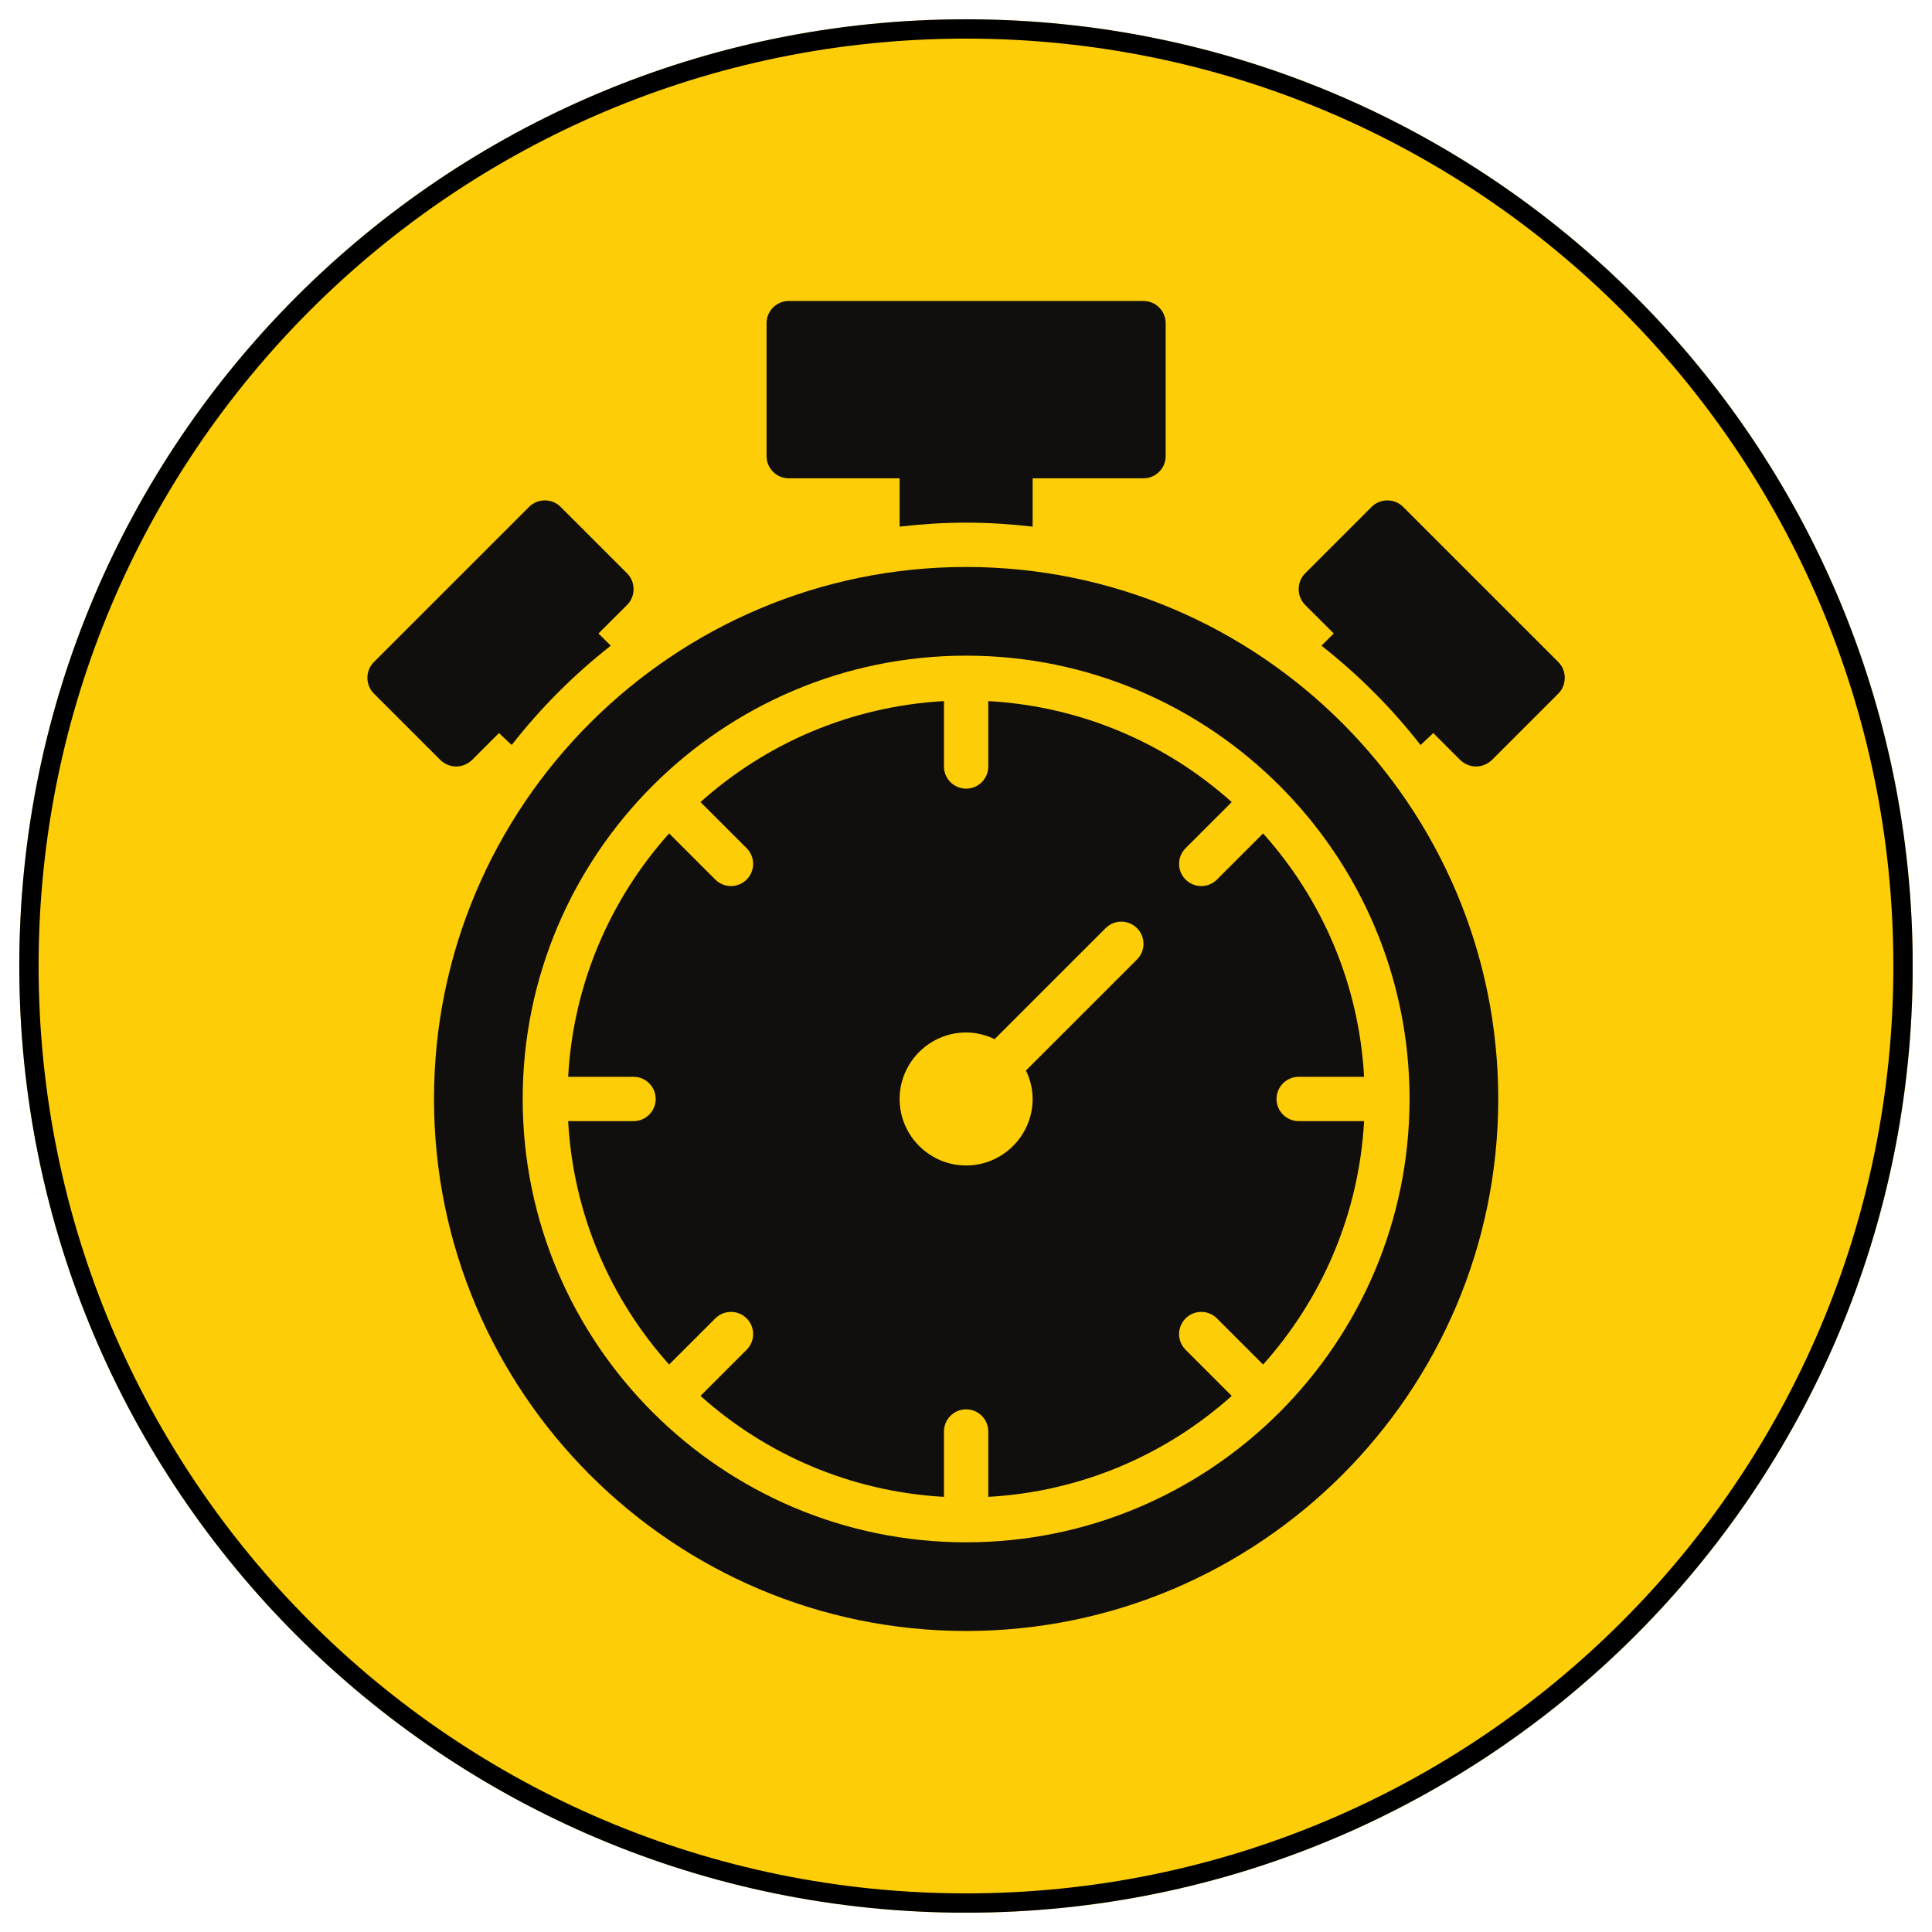
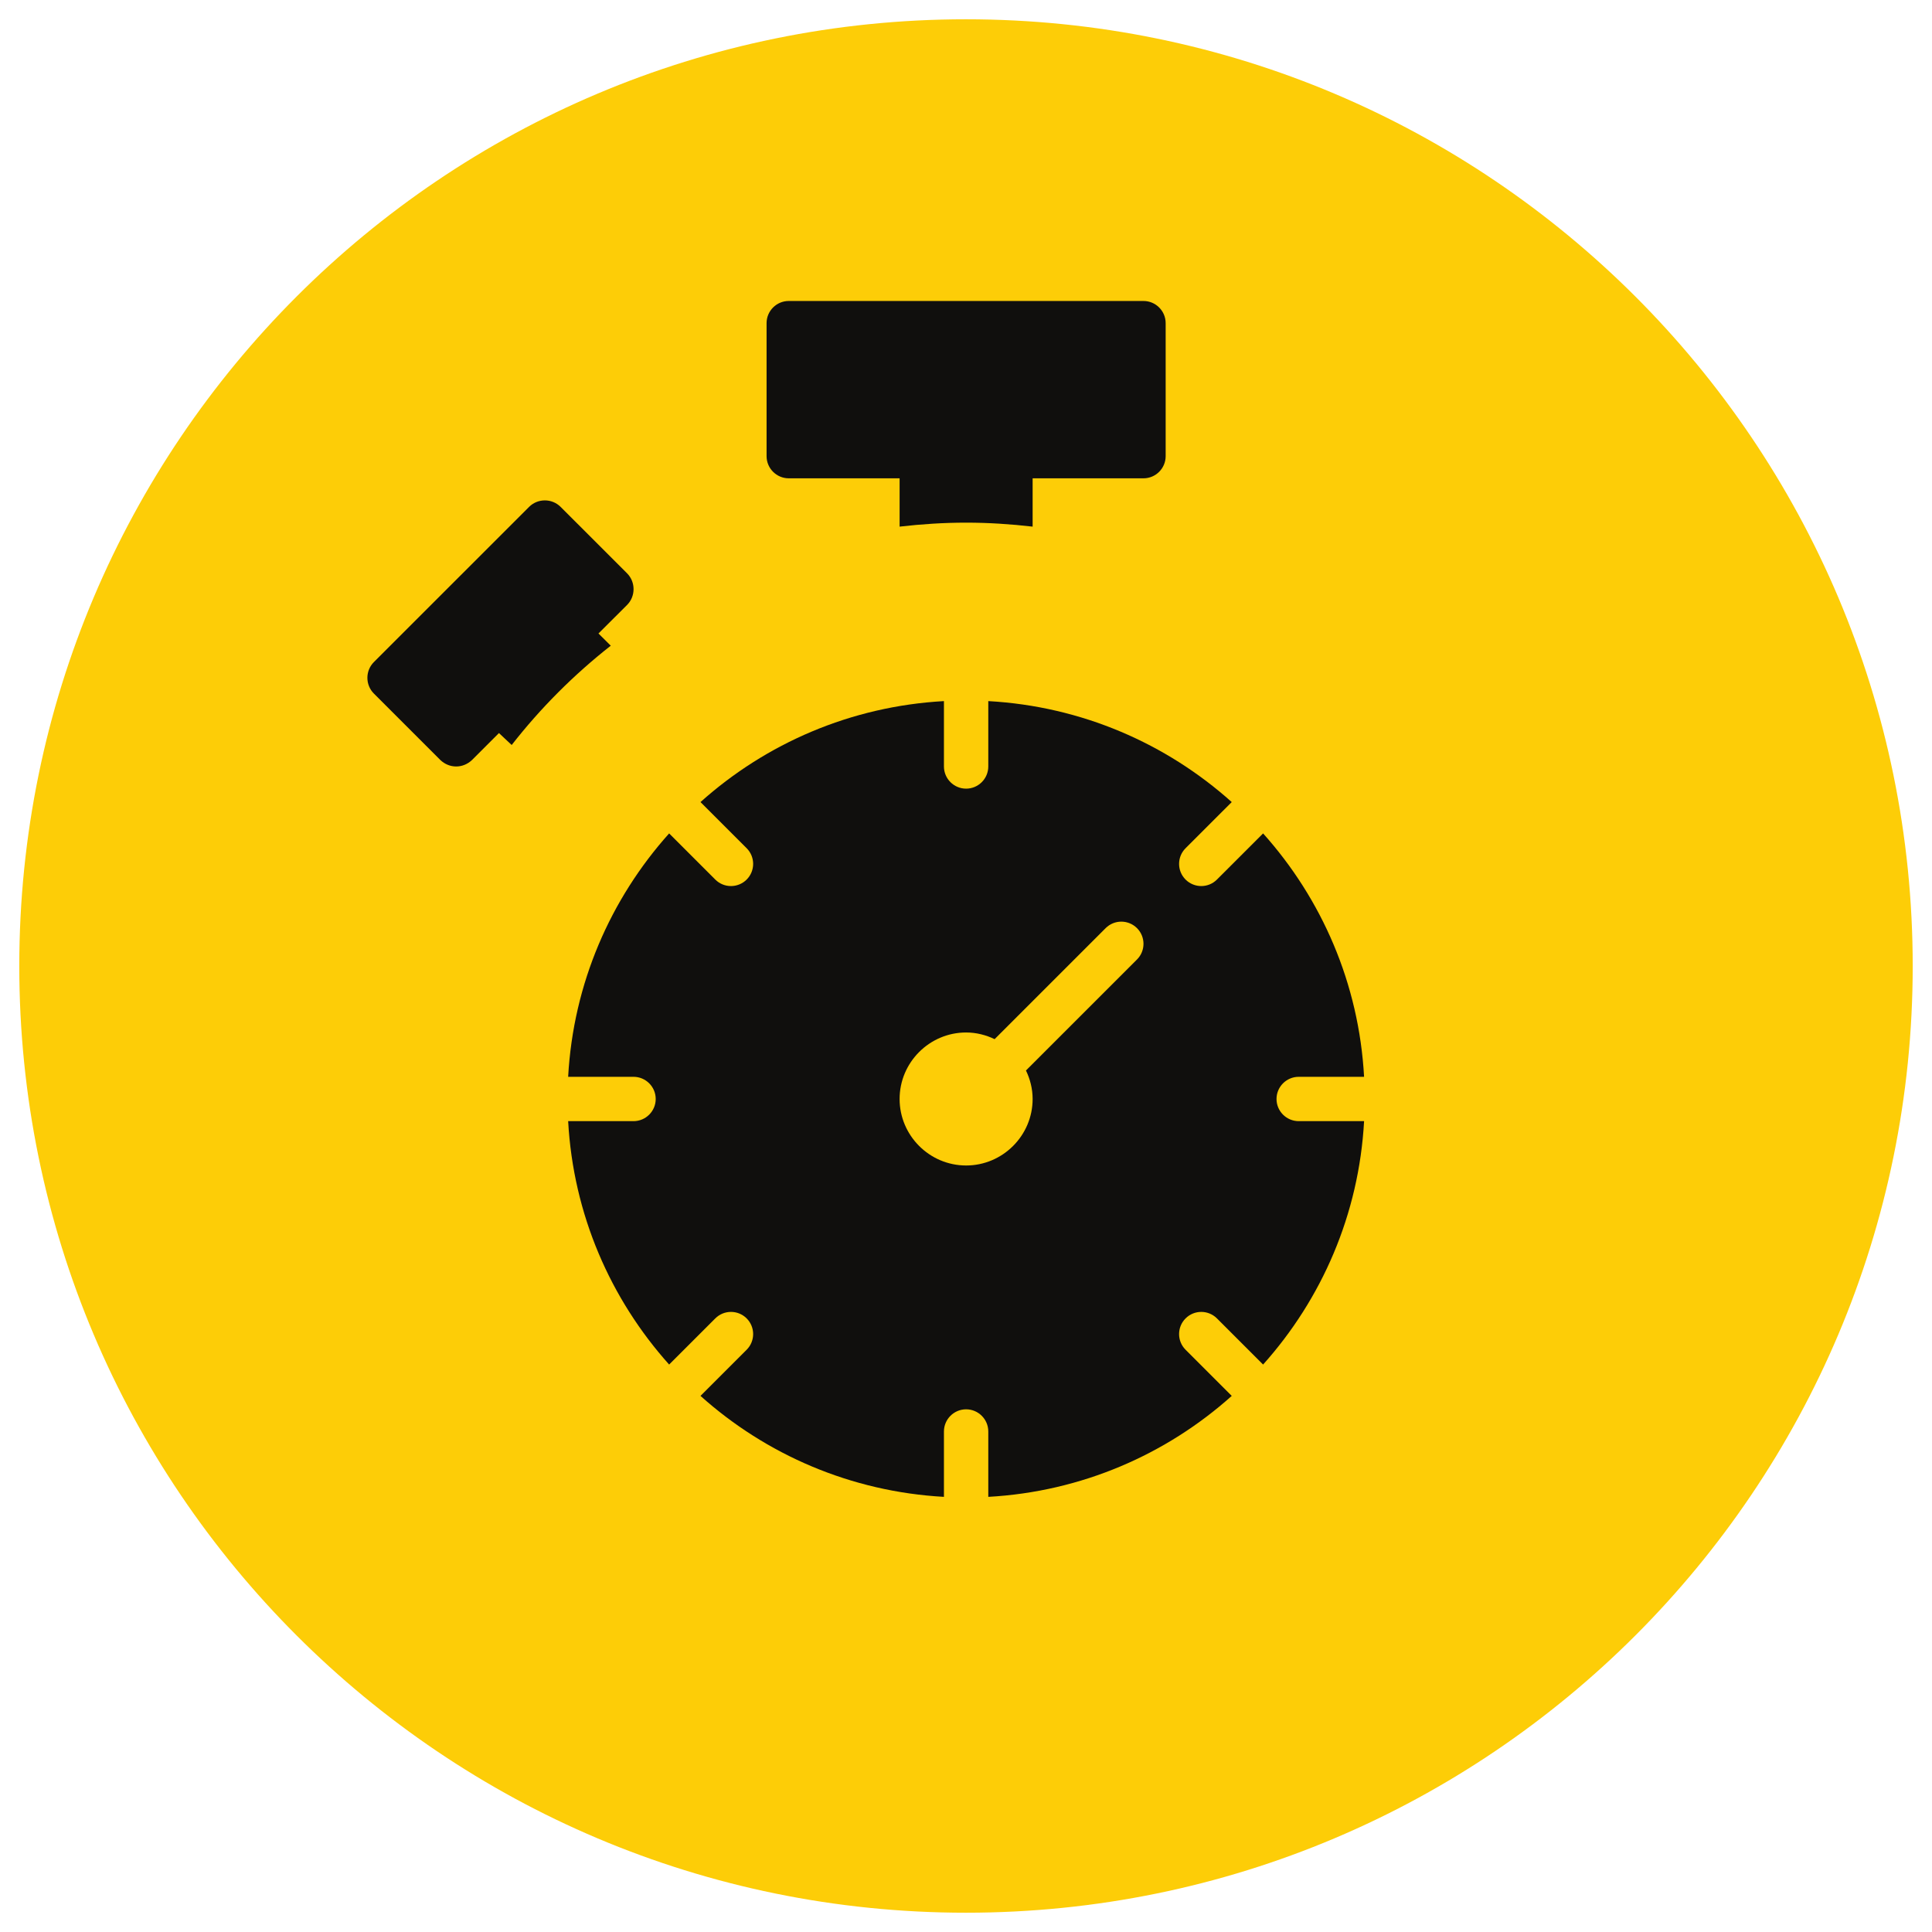
<svg xmlns="http://www.w3.org/2000/svg" width="2000" zoomAndPan="magnify" viewBox="0 0 1500 1500" height="2000" preserveAspectRatio="xMidYMid meet" version="1.0">
  <defs>
    <clipPath id="72e0fad0e5">
      <path d="M 14.973 14.973 L 1485.027 14.973 L 1485.027 1485.027 L 14.973 1485.027 Z M 14.973 14.973 " clip-rule="nonzero" />
    </clipPath>
    <clipPath id="b1795aca8b">
      <path d="M 750 14.973 C 344.055 14.973 14.973 344.055 14.973 750 C 14.973 1155.945 344.055 1485.027 750 1485.027 C 1155.945 1485.027 1485.027 1155.945 1485.027 750 C 1485.027 344.055 1155.945 14.973 750 14.973 Z M 750 14.973 " clip-rule="nonzero" />
    </clipPath>
    <clipPath id="d40a77c3ac">
      <path d="M 14.973 14.973 L 1484.973 14.973 L 1484.973 1484.973 L 14.973 1484.973 Z M 14.973 14.973 " clip-rule="nonzero" />
    </clipPath>
    <clipPath id="6828ead516">
-       <path d="M 749.996 14.973 C 344.051 14.973 14.973 344.051 14.973 749.996 C 14.973 1155.938 344.051 1485.02 749.996 1485.02 C 1155.938 1485.02 1485.02 1155.938 1485.02 749.996 C 1485.02 344.051 1155.938 14.973 749.996 14.973 Z M 749.996 14.973 " clip-rule="nonzero" />
-     </clipPath>
+       </clipPath>
  </defs>
-   <rect x="-150" width="1800" fill="#ffffff" y="-150" height="1800" fill-opacity="1" />
  <rect x="-150" width="1800" fill="#ffffff" y="-150" height="1800" fill-opacity="1" />
  <g clip-path="url(#72e0fad0e5)">
    <g clip-path="url(#b1795aca8b)">
      <path fill="#fdcd07" d="M 14.973 14.973 L 1485.027 14.973 L 1485.027 1485.027 L 14.973 1485.027 Z M 14.973 14.973 " fill-opacity="1" fill-rule="nonzero" />
    </g>
  </g>
  <g clip-path="url(#d40a77c3ac)">
    <g clip-path="url(#6828ead516)">
-       <path stroke-linecap="butt" transform="matrix(0.75, 0, 0, 0.75, 14.971, 14.971)" fill="none" stroke-linejoin="miter" d="M 980.033 0.002 C 438.772 0.002 0.002 438.773 0.002 980.033 C 0.002 1521.288 438.772 1960.064 980.033 1960.064 C 1521.288 1960.064 1960.064 1521.288 1960.064 980.033 C 1960.064 438.773 1521.288 0.002 980.033 0.002 Z M 980.033 0.002 " stroke="#000000" stroke-width="40" stroke-opacity="1" stroke-miterlimit="4" />
-     </g>
+       </g>
  </g>
-   <path fill="#100f0d" d="M 750.09 1197.449 C 560.266 1197.449 405.809 1043.027 405.809 853.246 C 405.809 663.465 560.266 509.043 750.09 509.043 C 939.914 509.043 1094.371 663.465 1094.371 853.246 C 1094.371 1043.027 939.914 1197.449 750.09 1197.449 Z M 750.09 440.203 C 522.34 440.203 336.953 625.547 336.953 853.246 C 336.953 1080.945 522.34 1266.289 750.09 1266.289 C 977.84 1266.289 1163.227 1080.945 1163.227 853.246 C 1163.227 625.547 977.84 440.203 750.09 440.203 " fill-opacity="1" fill-rule="nonzero" />
  <path fill="#100f0d" d="M 882.758 744.945 L 796.555 831.129 C 799.781 837.852 801.73 845.312 801.73 853.246 C 801.73 881.617 778.535 904.879 750.09 904.879 C 721.648 904.879 698.449 881.617 698.449 853.246 C 698.449 824.875 721.648 801.617 750.09 801.617 C 758.023 801.617 765.488 803.566 772.215 806.793 L 858.418 720.605 C 865.141 713.883 876.035 713.883 882.758 720.605 C 889.484 727.328 889.484 738.223 882.758 744.945 Z M 1008.301 836.035 L 1059.07 836.035 C 1055.102 763.633 1026.188 697.883 980.664 647.062 L 944.824 682.895 C 941.461 686.254 937.09 687.934 932.652 687.934 C 928.281 687.934 923.844 686.254 920.48 682.895 C 913.758 676.172 913.758 665.281 920.48 658.555 L 956.32 622.723 C 905.488 577.211 839.723 548.371 767.305 544.336 L 767.305 595.094 C 767.305 604.574 759.57 612.305 750.09 612.305 C 740.609 612.305 732.875 604.574 732.875 595.094 L 732.875 544.336 C 660.457 548.371 594.691 577.211 543.859 622.723 L 579.699 658.555 C 586.422 665.281 586.422 676.172 579.699 682.895 C 576.336 686.254 571.898 687.934 567.527 687.934 C 563.09 687.934 558.719 686.254 555.355 682.895 L 519.516 647.062 C 473.992 697.883 445.078 763.633 441.113 836.035 L 491.879 836.035 C 501.359 836.035 509.094 843.77 509.094 853.246 C 509.094 862.727 501.359 870.457 491.879 870.457 L 441.113 870.457 C 445.078 942.859 473.992 1008.609 519.516 1059.434 L 555.355 1023.602 C 562.082 1016.879 572.973 1016.879 579.699 1023.602 C 586.422 1030.324 586.422 1041.215 579.699 1047.938 L 543.859 1083.77 C 594.691 1129.281 660.457 1158.121 732.875 1162.156 L 732.875 1111.398 C 732.875 1101.922 740.609 1094.188 750.09 1094.188 C 759.57 1094.188 767.305 1101.922 767.305 1111.398 L 767.305 1162.156 C 839.723 1158.121 905.488 1129.281 956.32 1083.77 L 920.48 1047.938 C 913.758 1041.215 913.758 1030.324 920.48 1023.602 C 927.207 1016.879 938.098 1016.879 944.824 1023.602 L 980.664 1059.434 C 1026.188 1008.609 1055.102 942.859 1059.07 870.457 L 1008.301 870.457 C 998.82 870.457 991.086 862.727 991.086 853.246 C 991.086 843.77 998.82 836.035 1008.301 836.035 " fill-opacity="1" fill-rule="nonzero" />
-   <path fill="#100f0d" d="M 1209.895 514.02 L 1089.395 393.547 C 1082.672 386.824 1071.645 386.824 1064.918 393.547 L 1013.277 445.176 C 1006.621 451.898 1006.621 462.926 1013.277 469.648 L 1035.535 491.832 L 1025.984 501.312 C 1054.629 523.832 1080.52 549.715 1102.91 578.422 L 1112.797 569.145 L 1133.773 590.121 C 1137.203 593.348 1141.508 595.094 1146.012 595.094 C 1150.52 595.094 1154.82 593.348 1158.25 590.121 L 1209.895 538.488 C 1216.551 531.766 1216.551 520.742 1209.895 514.02 " fill-opacity="1" fill-rule="nonzero" />
  <path fill="#100f0d" d="M 612.379 371.363 L 698.449 371.363 L 698.449 408.875 C 715.395 406.926 732.605 405.781 750.09 405.781 C 767.574 405.781 784.789 406.926 801.73 408.875 L 801.73 371.363 L 887.801 371.363 C 897.285 371.363 905.016 363.629 905.016 354.152 L 905.016 250.891 C 905.016 241.41 897.285 233.68 887.801 233.68 L 612.379 233.68 C 602.898 233.68 595.164 241.41 595.164 250.891 L 595.164 354.152 C 595.164 363.629 602.898 371.363 612.379 371.363 " fill-opacity="1" fill-rule="nonzero" />
  <path fill="#100f0d" d="M 354.168 595.094 C 358.672 595.094 362.977 593.348 366.406 590.121 L 387.387 569.145 L 397.27 578.422 C 419.66 549.715 445.551 523.832 474.195 501.312 L 464.648 491.832 L 486.902 469.648 C 493.562 462.926 493.562 451.898 486.902 445.176 L 435.262 393.547 C 428.539 386.824 417.512 386.824 410.785 393.547 L 290.289 514.02 C 283.562 520.742 283.562 531.766 290.289 538.488 L 341.93 590.121 C 345.359 593.348 349.664 595.094 354.168 595.094 " fill-opacity="1" fill-rule="nonzero" />
</svg>